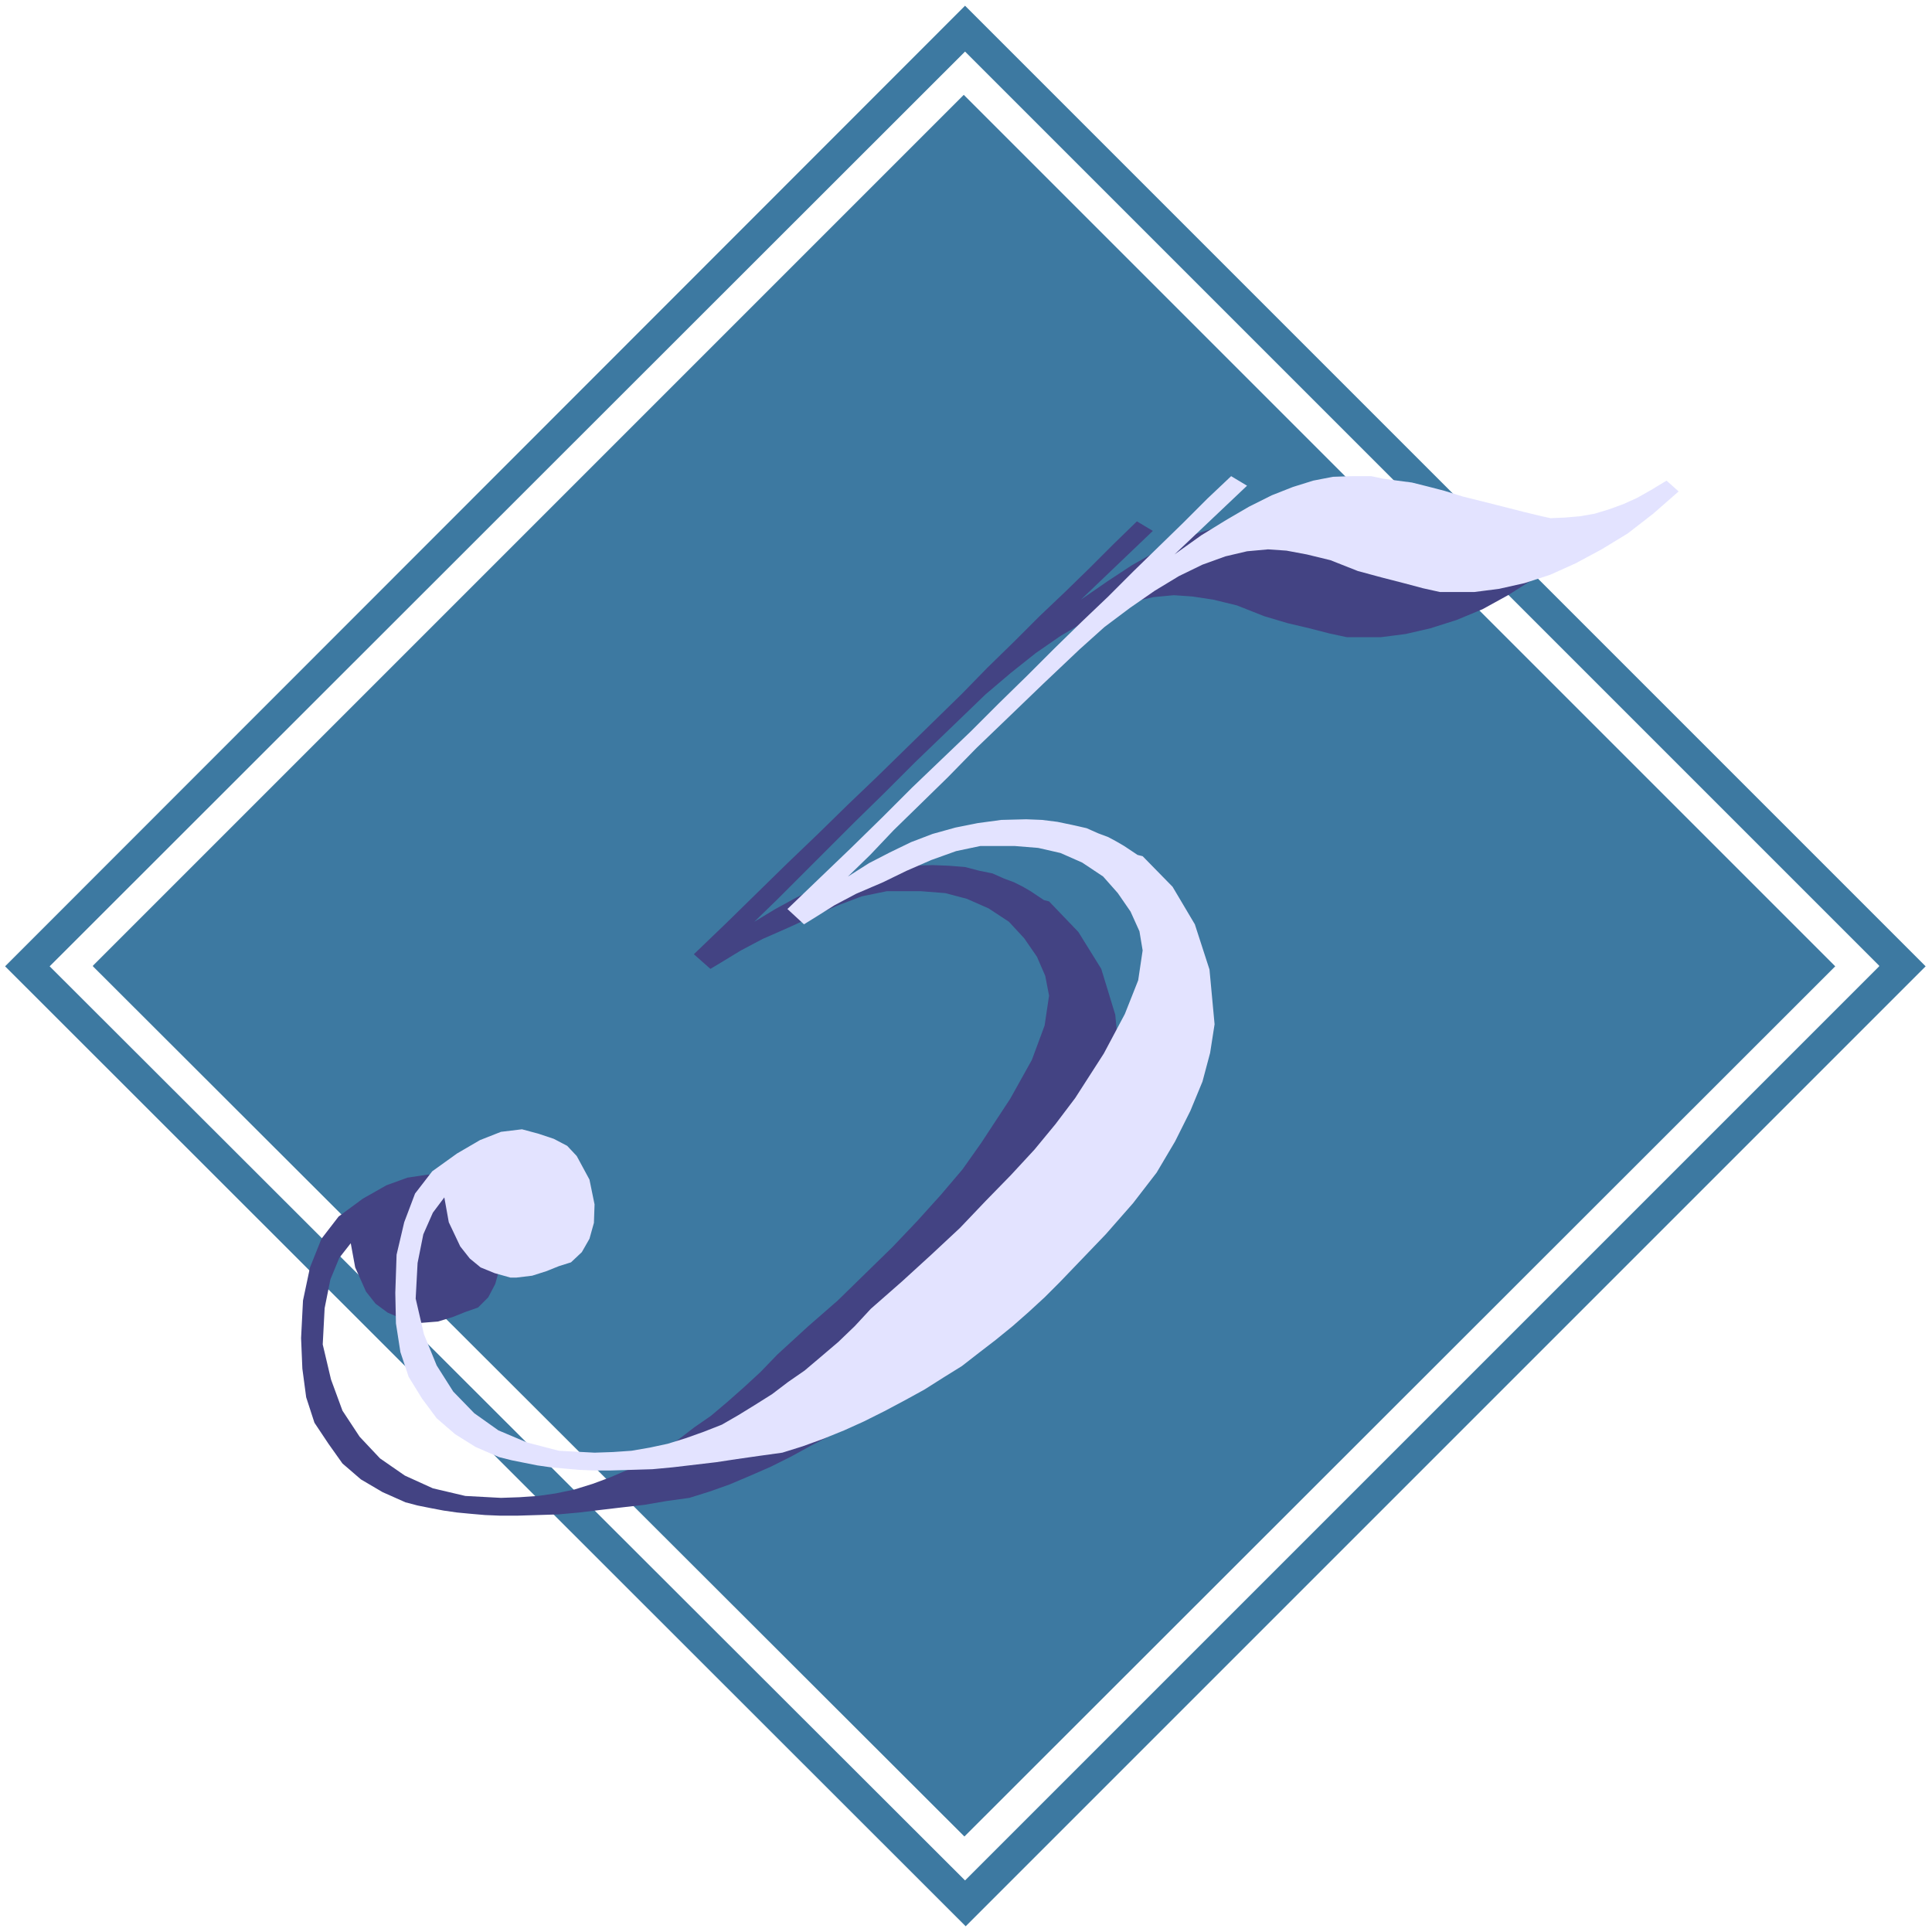
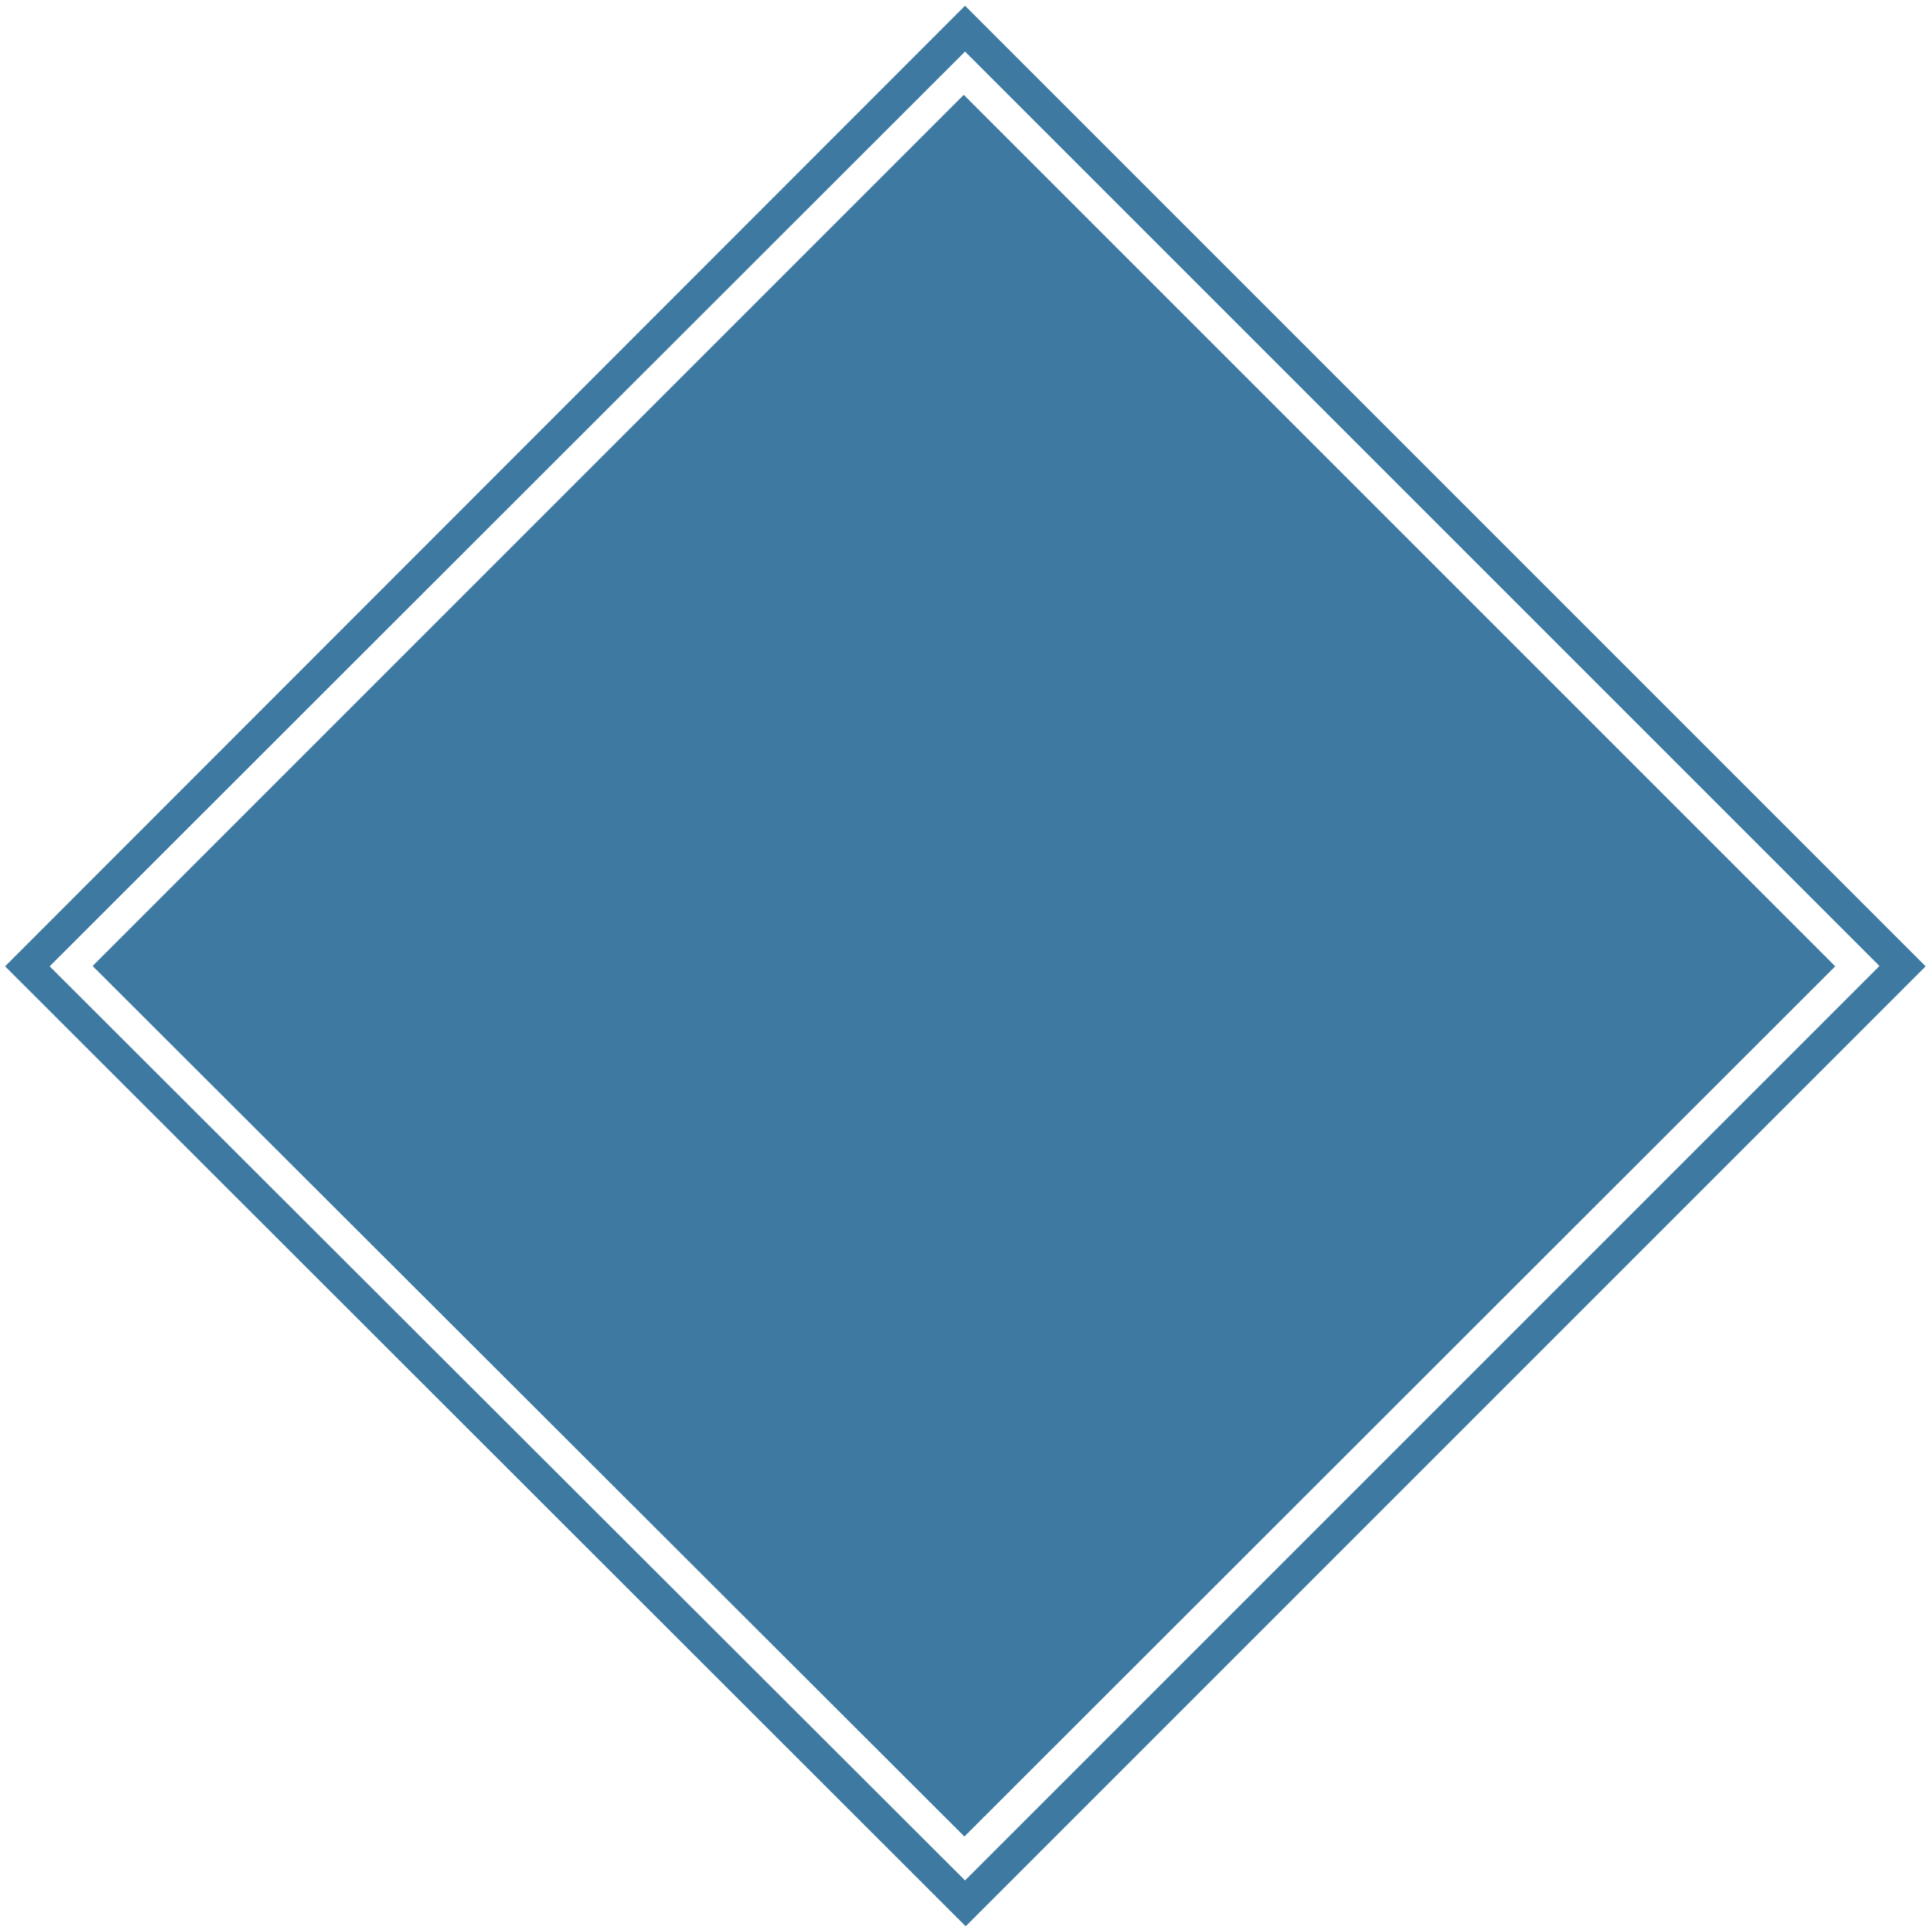
<svg xmlns="http://www.w3.org/2000/svg" fill-rule="evenodd" height="490.455" preserveAspectRatio="none" stroke-linecap="round" viewBox="0 0 3035 3035" width="490.455">
  <style>.brush1{fill:#3d79a1}.pen1{stroke:none}</style>
  <path class="pen1 brush1" d="M2952 1517 1516 81 78 1518l1438 1436 1436-1436h73L1517 3026 8 1518 1516 9l1509 1509h-73v-1z" />
  <path class="pen1 brush1" d="M146 1517 1514 149l1369 1369-1368 1367L146 1518v-1z" />
-   <path class="pen1" style="fill:#434383" d="m1786 819 25 15-113 108 42-29 38-25 37-21 35-18 34-12 32-10 30-6 30-2h15l16 1 19 3 21 3 23 4 25 6 28 6 29 9 52 13 42 11 28 7 15 3 23-1 22-2 23-4 23-7 22-8 23-9 23-13 22-15 20 18-40 34-40 31-41 26-40 22-41 17-41 13-39 9-39 5h-53l-28-6-31-8-34-8-37-11-43-17-37-9-33-5-29-2-32 3-35 8-35 12-37 18-39 23-39 27-39 31-40 34-56 54-54 52-49 49-47 46-44 44-40 40-38 38-35 34 33-20 33-18 33-16 35-13 34-10 36-7 38-4 38-1 26 1 25 2 23 6 20 4 18 8 16 6 14 7 12 7 21 14 8 2 46 48 36 58 22 72 8 86-7 45-11 45-19 47-24 48-30 48-36 48-43 50-49 50-23 24-23 24-25 23-25 23-27 22-27 19-28 21-28 18-30 20-31 16-31 17-32 16-32 14-33 14-31 11-32 10-36 5-35 6-35 4-34 4-33 4-33 3-32 1-33 1h-26l-24-1-23-2-21-2-21-3-21-4-20-4-19-5-36-16-34-20-29-25-22-31-22-33-13-40-6-45-2-48 3-59 11-52 18-45 27-35 38-28 37-21 33-12 33-5 26 7 24 8 21 11 14 16 21 38 8 38-2 29-7 25-11 21-16 16-20 7-20 8-23 7-25 2h-8l-25-7-21-9-19-14-15-19-17-38-7-38-18 23-14 34-9 45-3 57 13 55 18 49 27 41 32 34 39 27 44 20 51 12 56 3 29-1 29-2 28-4 29-6 29-9 27-10 28-12 27-15 27-15 25-17 26-20 26-18 26-22 26-23 26-24 26-27 48-44 47-41 44-43 42-41 39-41 37-41 34-40 29-41 46-70 34-61 20-54 7-47-6-31-13-30-20-29-24-26-32-21-34-15-34-9-38-3h-54l-39 8-37 14-39 17-39 18-41 18-34 18-28 17-20 12-26-23 51-49 48-47 48-47 48-46 47-46 46-44 45-44 44-43 44-43 40-41 42-41 40-40 40-38 39-38 37-37 37-36z" />
-   <path class="pen1" style="fill:#e3e3ff" d="M1934 747v1l25 15-114 108 42-30 39-24 36-21 36-18 33-13 32-10 31-6 30-1h30l19 4 22 3 23 3 24 6 27 7 29 9 52 13 43 11 29 7 14 3 23-1 23-2 23-4 23-7 22-8 22-10 23-13 23-14 19 17-40 35-40 31-41 25-41 22-40 18-40 13-40 9-39 5h-54l-27-6-30-8-35-9-37-10-43-17-37-9-32-6-29-2-33 3-34 8-36 13-37 18-38 23-39 27-40 30-39 35-57 54-54 52-51 49-45 46-44 43-41 40-37 39-35 34 33-21 33-17 33-16 34-13 36-10 35-7 37-5 39-1 25 1 24 3 24 5 22 5 18 8 16 6 13 7 12 7 21 14 8 2 47 48 35 59 23 71 8 86-7 45-12 45-19 46-24 48-29 49-37 48-43 49-48 50-24 25-24 24-25 23-25 22-27 22-26 20-27 21-29 18-30 19-31 17-32 17-32 16-31 14-32 13-33 12-32 10-36 5-35 5-33 5-34 4-34 4-32 3-33 1-33 1h-26l-23-1-23-2-22-2-21-3-20-4-20-4-20-5-37-16-32-20-29-25-23-31-21-34-13-39-7-45-1-48 2-60 12-51 17-45 27-35 39-28 36-21 33-13 33-4 26 7 24 8 21 11 15 16 20 37 8 39-1 29-7 25-12 21-17 16-19 6-20 8-22 7-25 3h-9l-25-7-22-9-17-14-15-19-18-38-7-39-18 24-15 34-9 45-3 56 13 56 20 49 26 41 33 34 38 27 45 19 50 13 56 3 29-1 29-2 29-5 28-6 29-9 28-10 28-11 26-15 26-16 27-17 25-19 26-18 26-22 27-23 26-25 25-27 49-43 46-42 45-42 40-42 40-41 37-40 33-40 31-41 45-70 33-62 21-53 7-47-5-30-14-31-20-29-23-26-33-22-34-15-35-8-37-3h-54l-38 8-39 14-39 17-37 18-42 18-34 18-27 17-21 13-26-24 51-49 49-47 48-47 47-47 47-45 46-44 44-44 45-44 42-42 43-42 42-40 40-40 40-39 38-37 38-38 37-35v-1z" />
</svg>